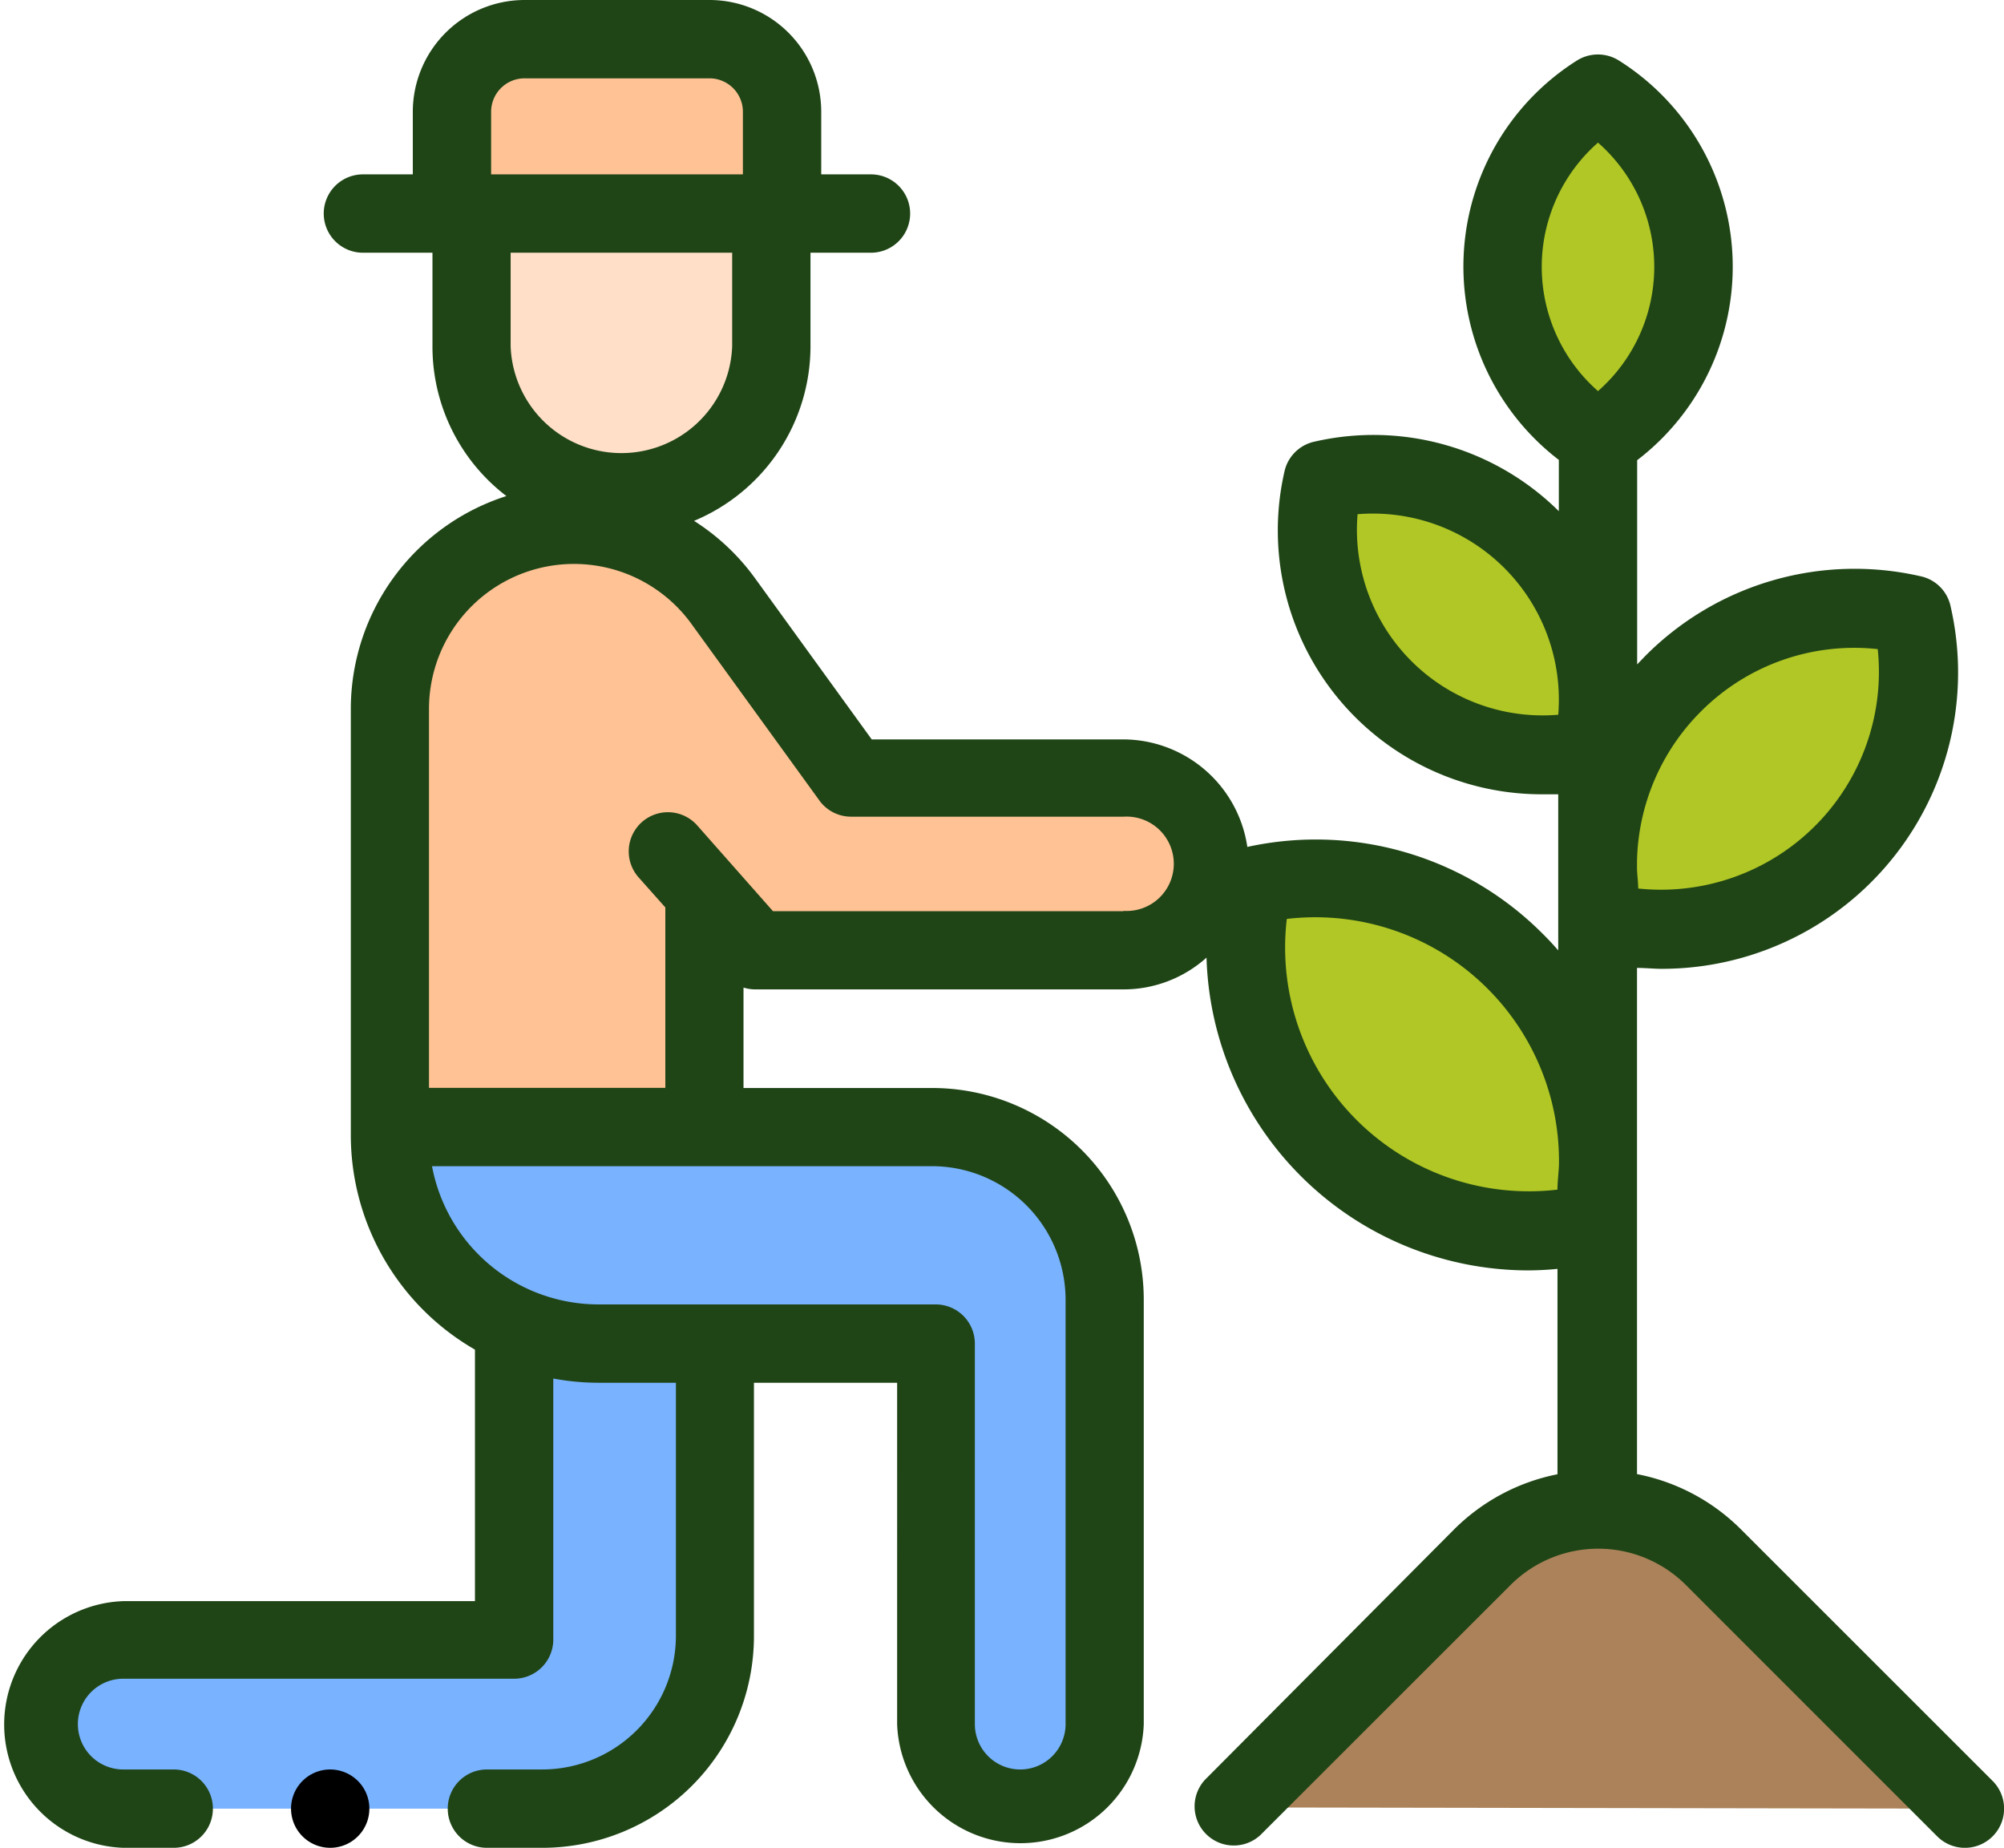
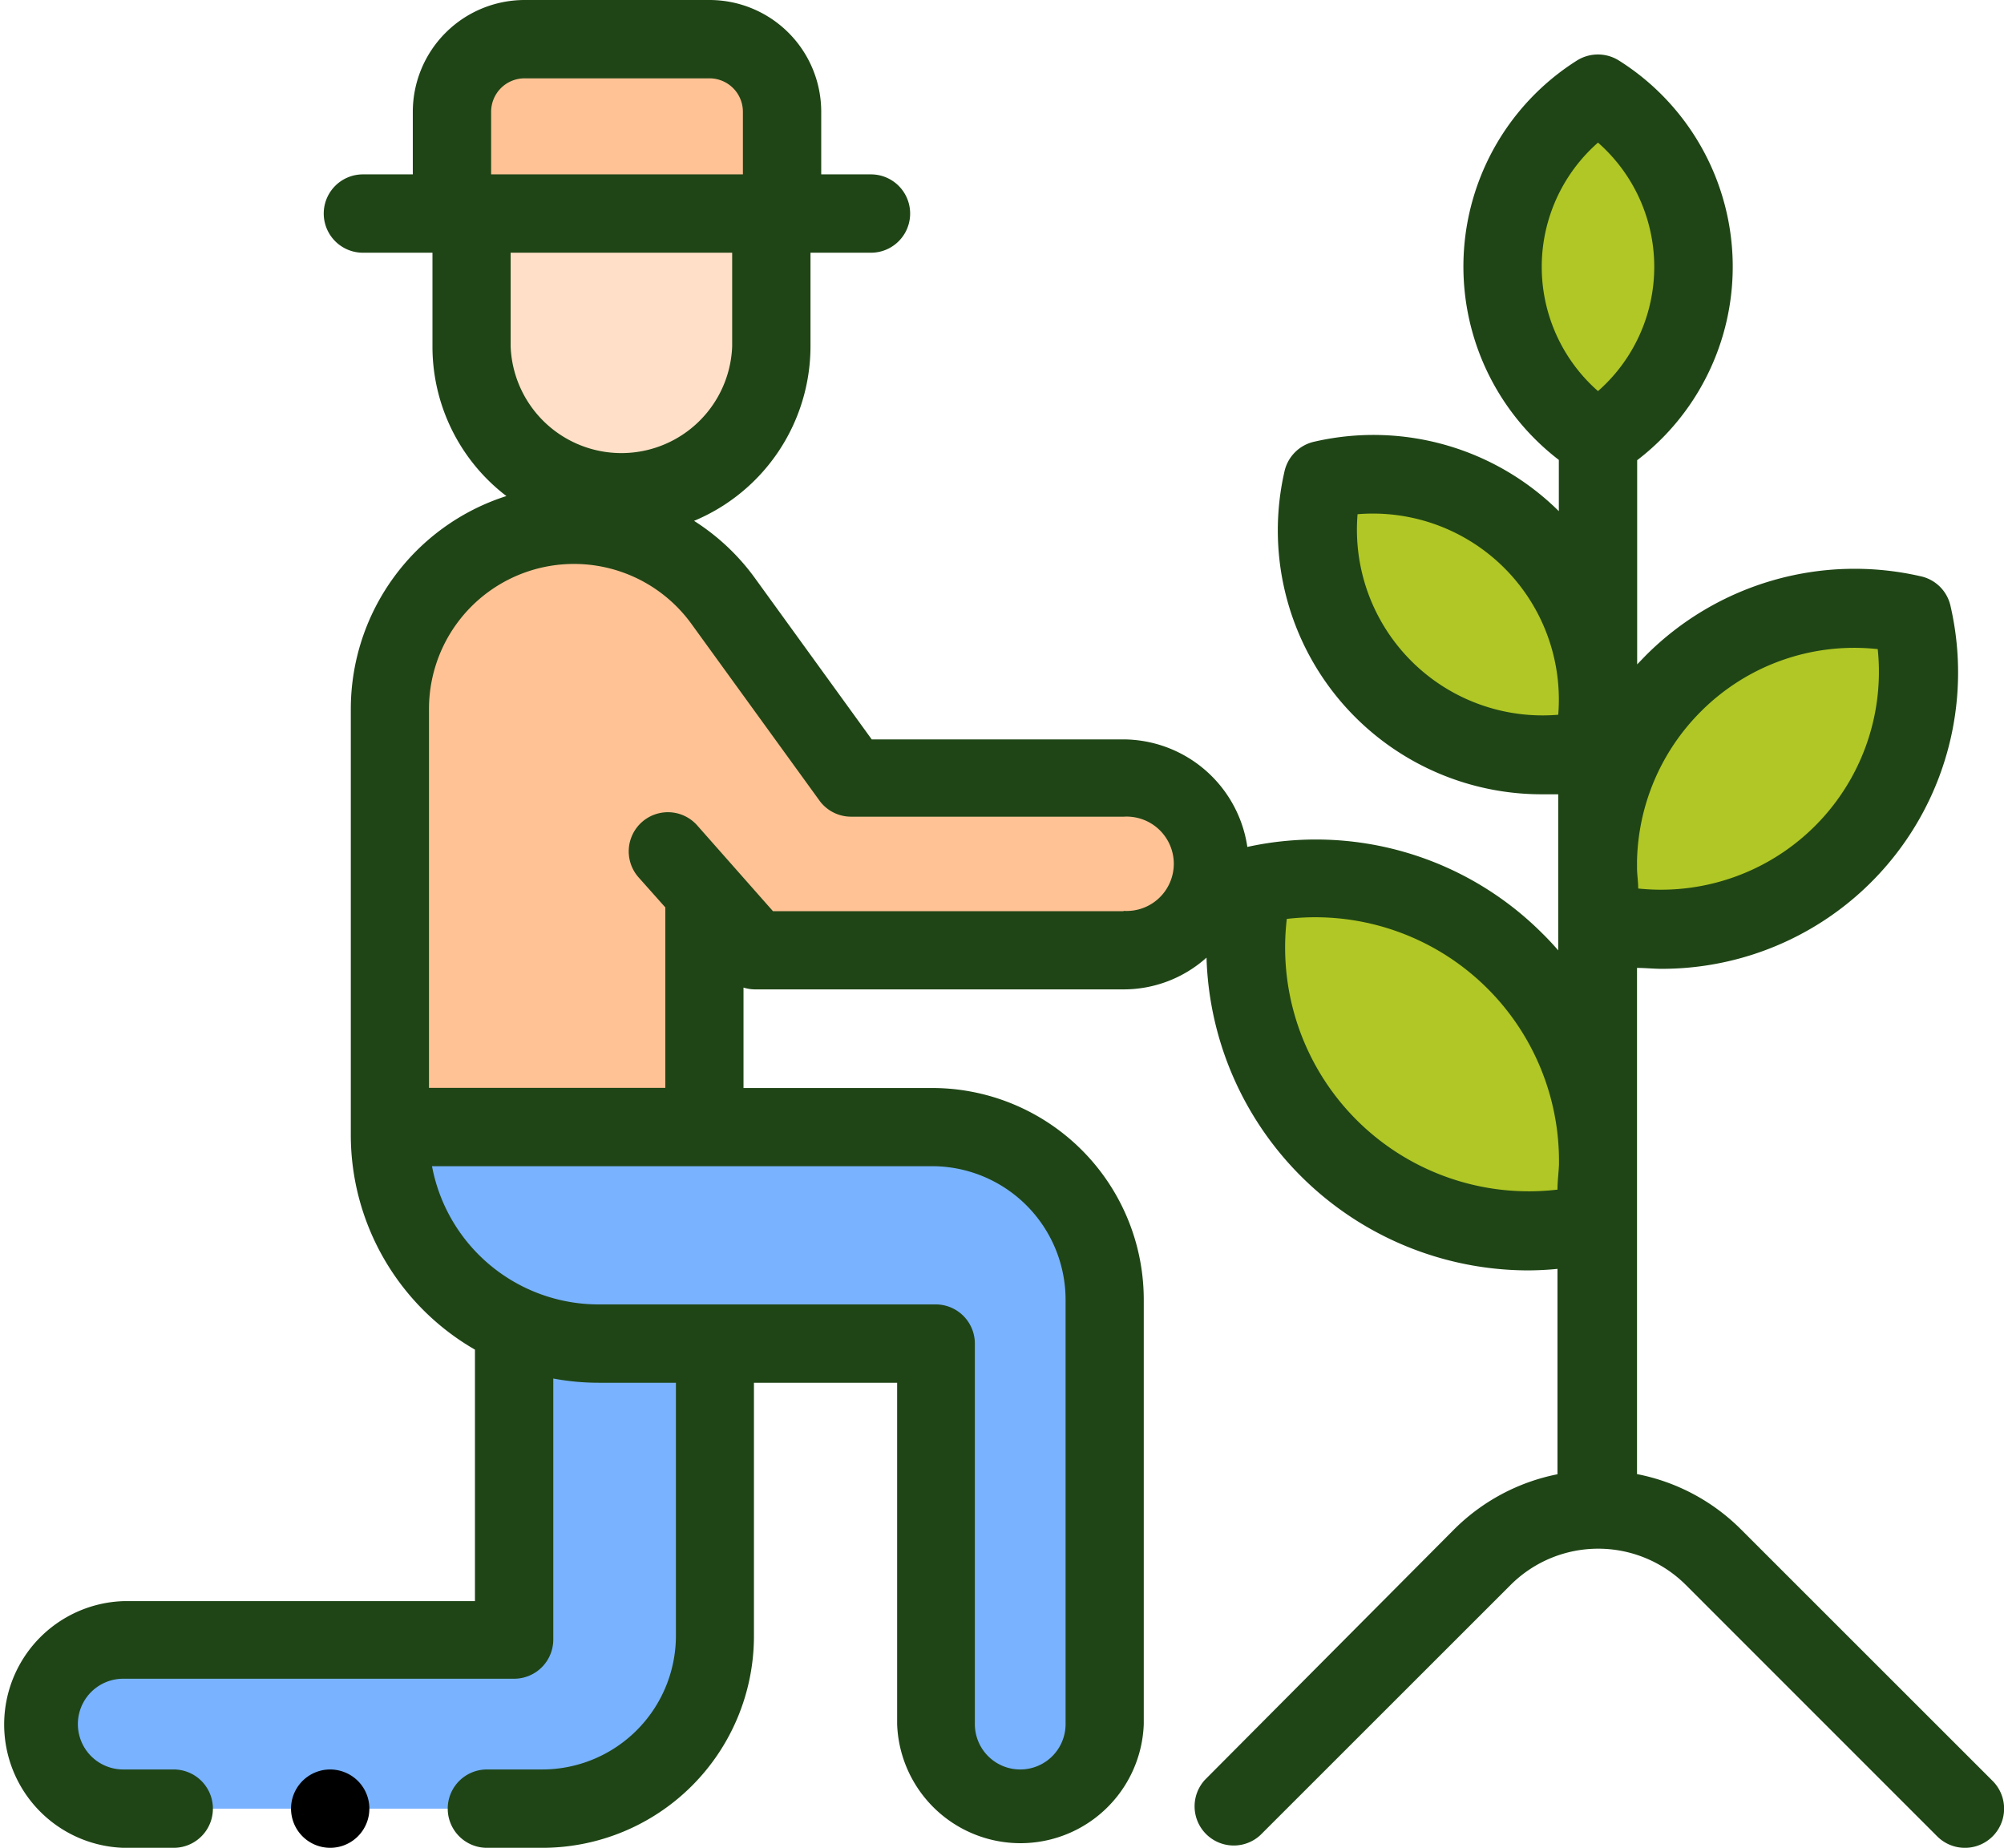
<svg xmlns="http://www.w3.org/2000/svg" viewBox="0 0 132.53 122.18">
  <defs>
    <style>.cls-1{fill:#ab8259;}.cls-2{fill:#79b2ff;}.cls-3{fill:#ffc295;}.cls-4{fill:#ffdfc8;}.cls-5{fill:#b0c725;}.cls-6{fill:#1f4516;}</style>
  </defs>
  <g id="Layer_2" data-name="Layer 2">
    <g id="Layer_2-2" data-name="Layer 2">
-       <path class="cls-1" d="M129.94,119.59,113.32,103a10.79,10.79,0,0,0-15.25,0L81.52,119.51Z" />
      <path class="cls-2" d="M34,88.11v20.35H8.15a5.57,5.57,0,0,0,0,11.13H35.86a11.42,11.42,0,0,0,11.42-11.42V89.3Z" />
      <path class="cls-3" d="M46.93,2.59H34.69a4.8,4.8,0,0,0-4.8,4.79v6.74H51.72V7.38A4.79,4.79,0,0,0,46.93,2.59Z" />
      <path class="cls-4" d="M41.1,32.81a9.92,9.92,0,0,1-9.92-9.91V14.12H51V22.9A9.91,9.91,0,0,1,41.1,32.81Z" />
      <path class="cls-2" d="M25.79,64V46.87a12.18,12.18,0,0,1,22-7.16l8.52,11.72h18a5.7,5.7,0,1,1,0,11.4H50l-5.8-6.52,2.42,3.1V74.52H61.64A11.42,11.42,0,0,1,73.06,85.94V114a5.57,5.57,0,0,1-11.13,0V88.84H39.57A13.78,13.78,0,0,1,25.79,75.06V59.41" />
      <path class="cls-3" d="M46.58,75.06V59.41l-2.42-3.1L50,62.83H74.28a5.7,5.7,0,1,0,0-11.4h-18L47.81,39.71a12.18,12.18,0,0,0-22,7.16V75.06Z" />
      <path class="cls-5" d="M99.37,17.65a13.51,13.51,0,0,0,6.31,11.43,13.53,13.53,0,0,0,0-22.87A13.52,13.52,0,0,0,99.37,17.65Z" />
      <path class="cls-5" d="M110.65,45.22A17,17,0,0,0,106.09,61a17,17,0,0,0,20.33-20.33A17,17,0,0,0,110.65,45.22Z" />
      <path class="cls-5" d="M101.32,35.71a14.88,14.88,0,0,1,4,13.81,14.87,14.87,0,0,1-17.8-17.79A14.87,14.87,0,0,1,101.32,35.71Z" />
      <path class="cls-5" d="M100.2,63.54a18.71,18.71,0,0,1,5,17.36A18.71,18.71,0,0,1,82.84,58.52,18.68,18.68,0,0,1,100.2,63.54Z" />
      <path class="cls-6" d="M131.78,117.76l-16.63-16.62a13.3,13.3,0,0,0-6.89-3.67V64c.55,0,1.09.06,1.63.06A19.59,19.59,0,0,0,129,40.1a2.58,2.58,0,0,0-2-2,19.51,19.51,0,0,0-18.17,5.25l-.56.58V30.43A16.11,16.11,0,0,0,107.06,4a2.61,2.61,0,0,0-2.77,0,16.11,16.11,0,0,0-1.2,26.41v3.39A17.42,17.42,0,0,0,86.94,29.2a2.59,2.59,0,0,0-2,2,17.45,17.45,0,0,0,17,21.32l1.11,0V62.84c-.34-.39-.69-.77-1.06-1.13A21.17,21.17,0,0,0,82.49,56a8.32,8.32,0,0,0-8.21-7.11H57.65L49.9,38.19a14.7,14.7,0,0,0-4-3.75A12.52,12.52,0,0,0,53.6,22.9V16.71h4a2.59,2.59,0,0,0,0-5.18H54.31V7.38A7.39,7.39,0,0,0,46.93,0H34.69A7.4,7.4,0,0,0,27.3,7.38v4.15H24a2.59,2.59,0,0,0,0,5.18H28.6V22.9a12.43,12.43,0,0,0,4.89,9.9A14.79,14.79,0,0,0,23.2,46.87V75.06a16.38,16.38,0,0,0,8.21,14.18v16.63H8.15a8.16,8.16,0,0,0,0,16.31h3.34a2.59,2.59,0,0,0,0-5.18H8.15a3,3,0,0,1,0-6H34a2.59,2.59,0,0,0,2.59-2.59V91.15a16.27,16.27,0,0,0,3,.28H44.7v16.74A8.85,8.85,0,0,1,35.86,117H32.2a2.59,2.59,0,0,0,0,5.18h3.66a14,14,0,0,0,14-14V91.43h9.47V114a8.16,8.16,0,0,0,16.31,0V85.94a14,14,0,0,0-14-14H49.17V65.3a2.61,2.61,0,0,0,.79.12H74.28a8.21,8.21,0,0,0,5.51-2.1A21.31,21.31,0,0,0,101,84a20.24,20.24,0,0,0,2-.1V97.48a13.35,13.35,0,0,0-6.85,3.66L79.69,117.68a2.59,2.59,0,0,0,3.66,3.66L99.9,104.8a8.2,8.2,0,0,1,11.59,0l16.62,16.62a2.59,2.59,0,0,0,3.67-3.66Zm-28.73-70.5A12.28,12.28,0,0,1,89.78,34a12.3,12.3,0,0,1,13.27,13.27Zm9.43-.21a14.32,14.32,0,0,1,11.7-4.13,14.41,14.41,0,0,1-15.84,15.83c0-.44-.07-.87-.08-1.31v-.51A14.4,14.4,0,0,1,112.48,47.05Zm-6.8-37.62a10.93,10.93,0,0,1,0,16.43,10.93,10.93,0,0,1,0-16.43ZM48.42,22.9a7.33,7.33,0,0,1-14.65,0V16.71H48.42ZM32.48,7.38a2.21,2.21,0,0,1,2.21-2.2H46.93a2.21,2.21,0,0,1,2.2,2.2v4.15H32.48ZM61.64,77.11a8.84,8.84,0,0,1,8.83,8.83V114a3,3,0,0,1-6,0V88.84a2.59,2.59,0,0,0-2.59-2.59H39.57a11.21,11.21,0,0,1-11-9.14ZM74.28,60.25H51.12l-5-5.66A2.59,2.59,0,0,0,42.22,58L44,60V71.93H28.37V46.87a9.59,9.59,0,0,1,17.34-5.64L54.24,53A2.59,2.59,0,0,0,56.33,54h18a3.12,3.12,0,1,1,0,6.23ZM103,78.66a16.12,16.12,0,0,1-17.9-17.9,16.12,16.12,0,0,1,18,15.85V77C103.08,77.53,103,78.1,103,78.66Z" />
      <path d="M21.84,117a2.59,2.59,0,1,0,1.83.76A2.61,2.61,0,0,0,21.84,117Z" />
    </g>
  </g>
</svg>